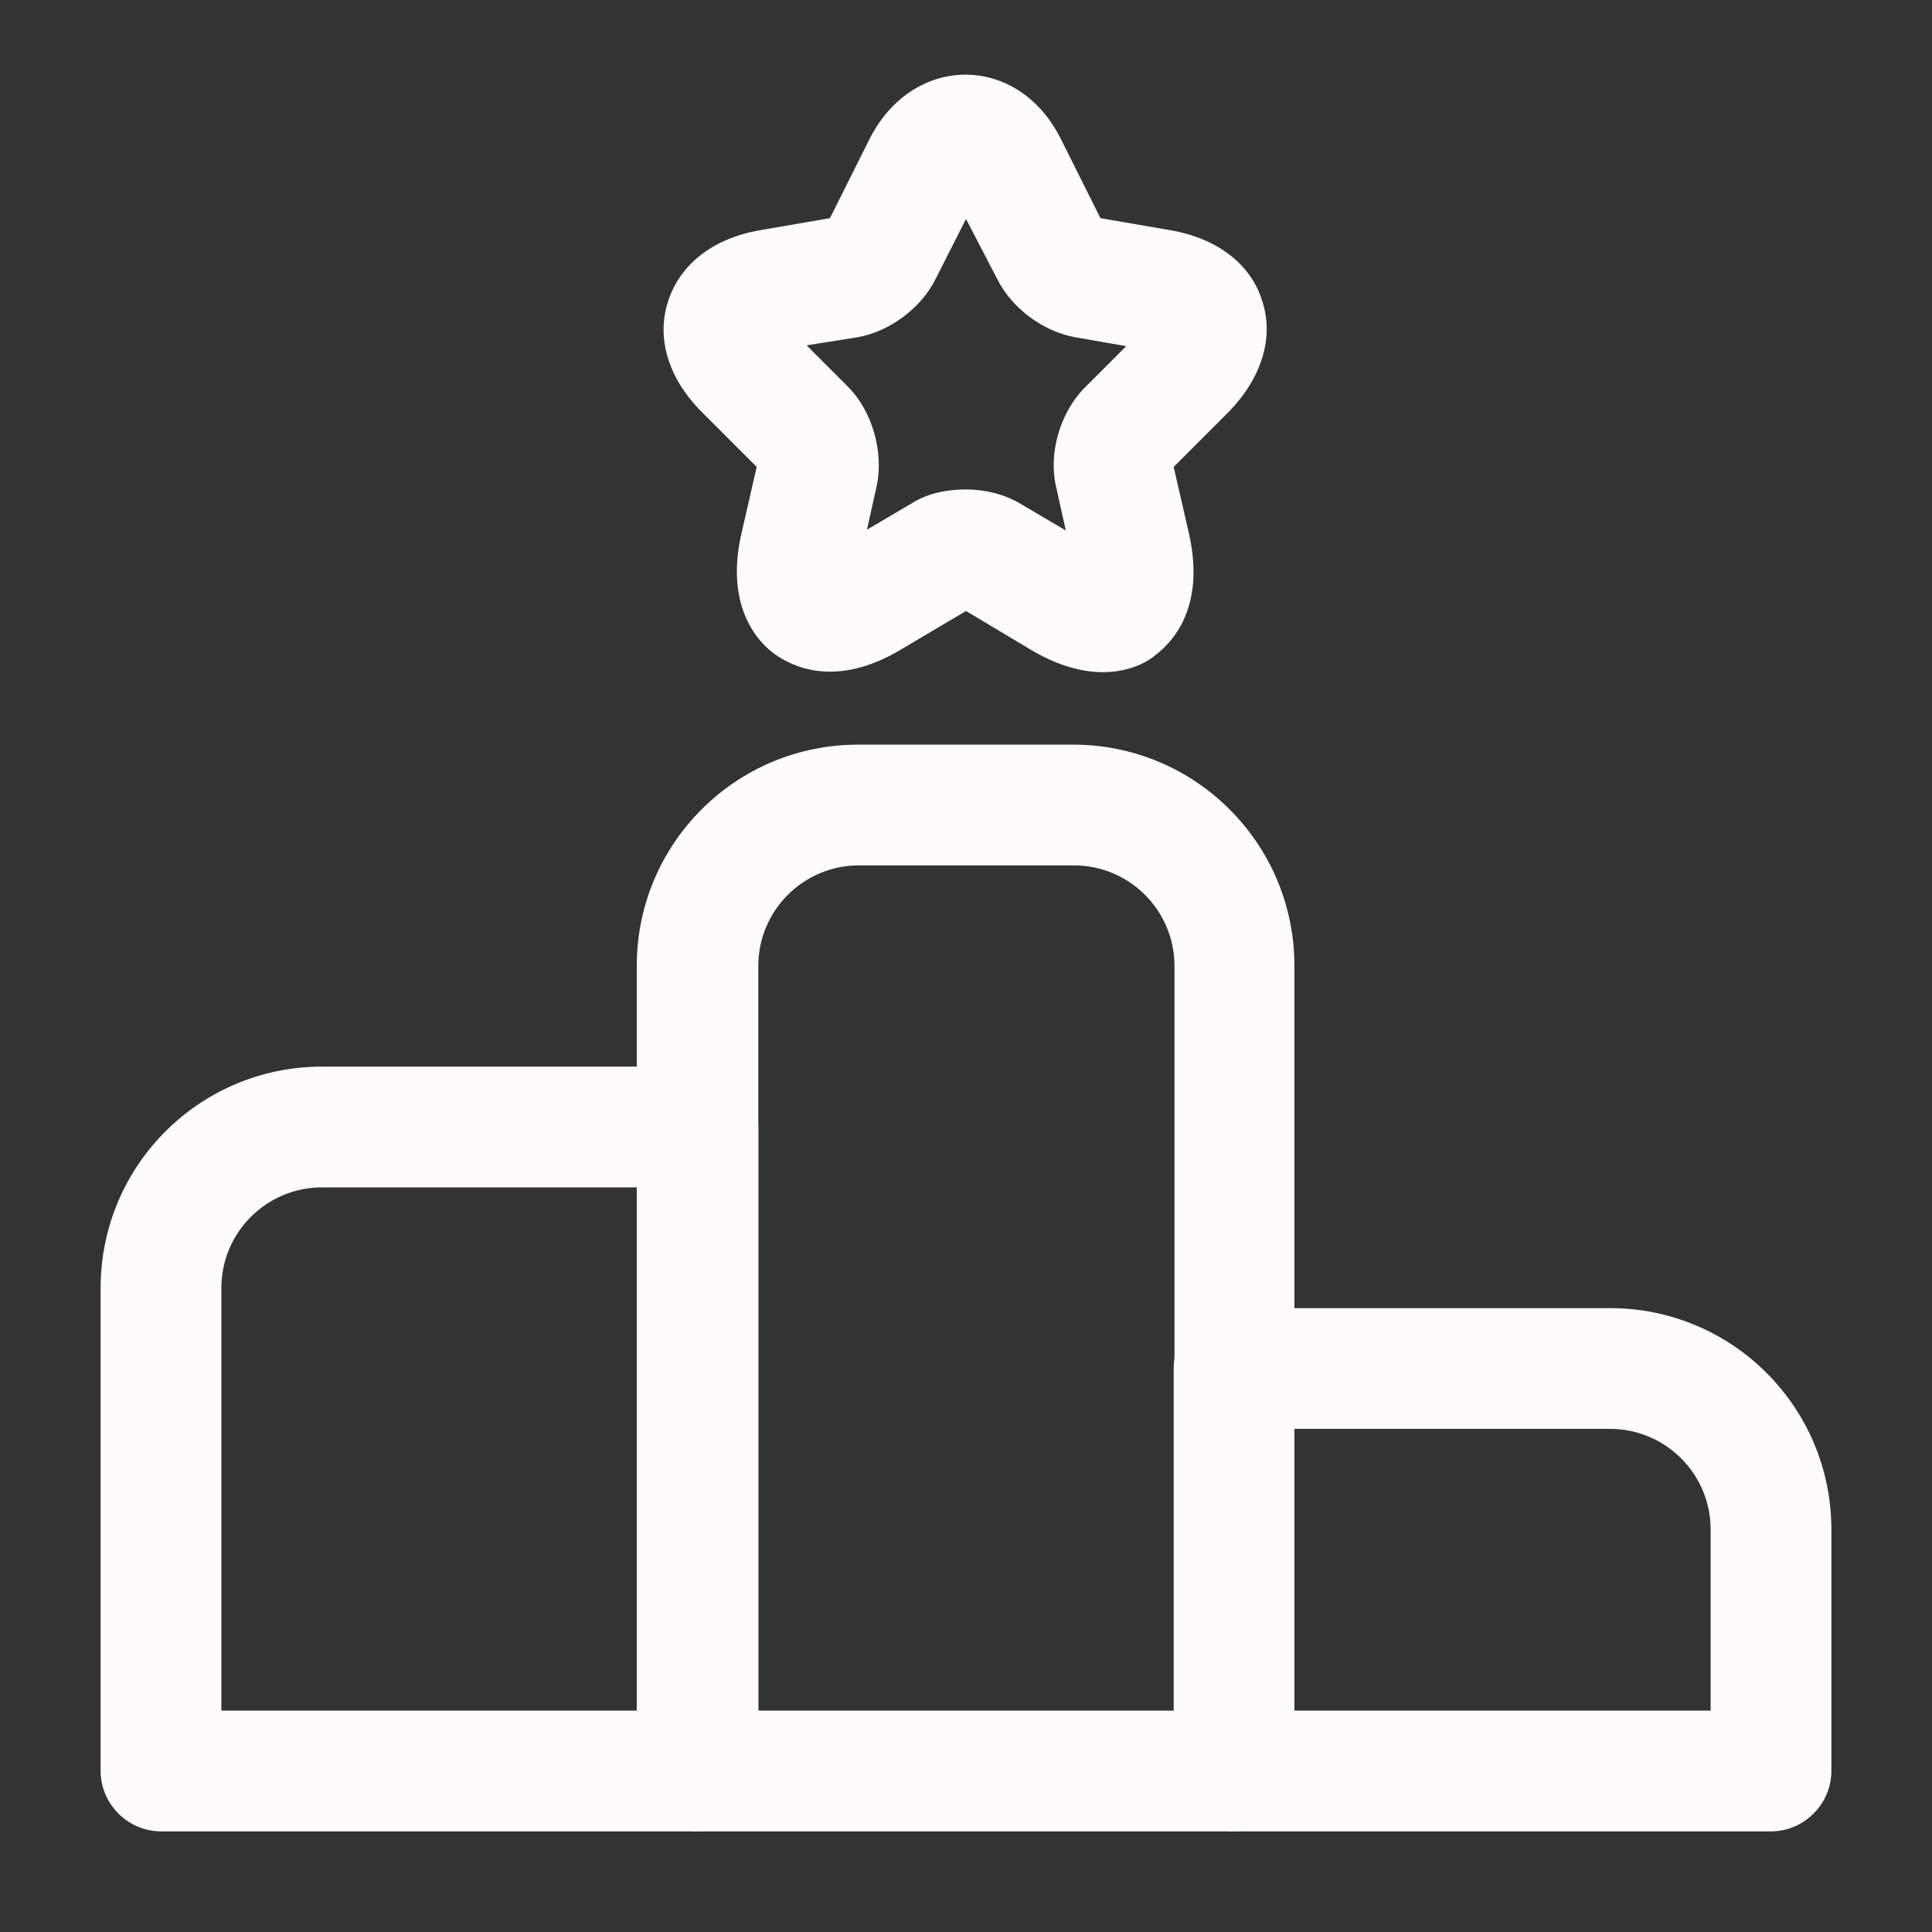
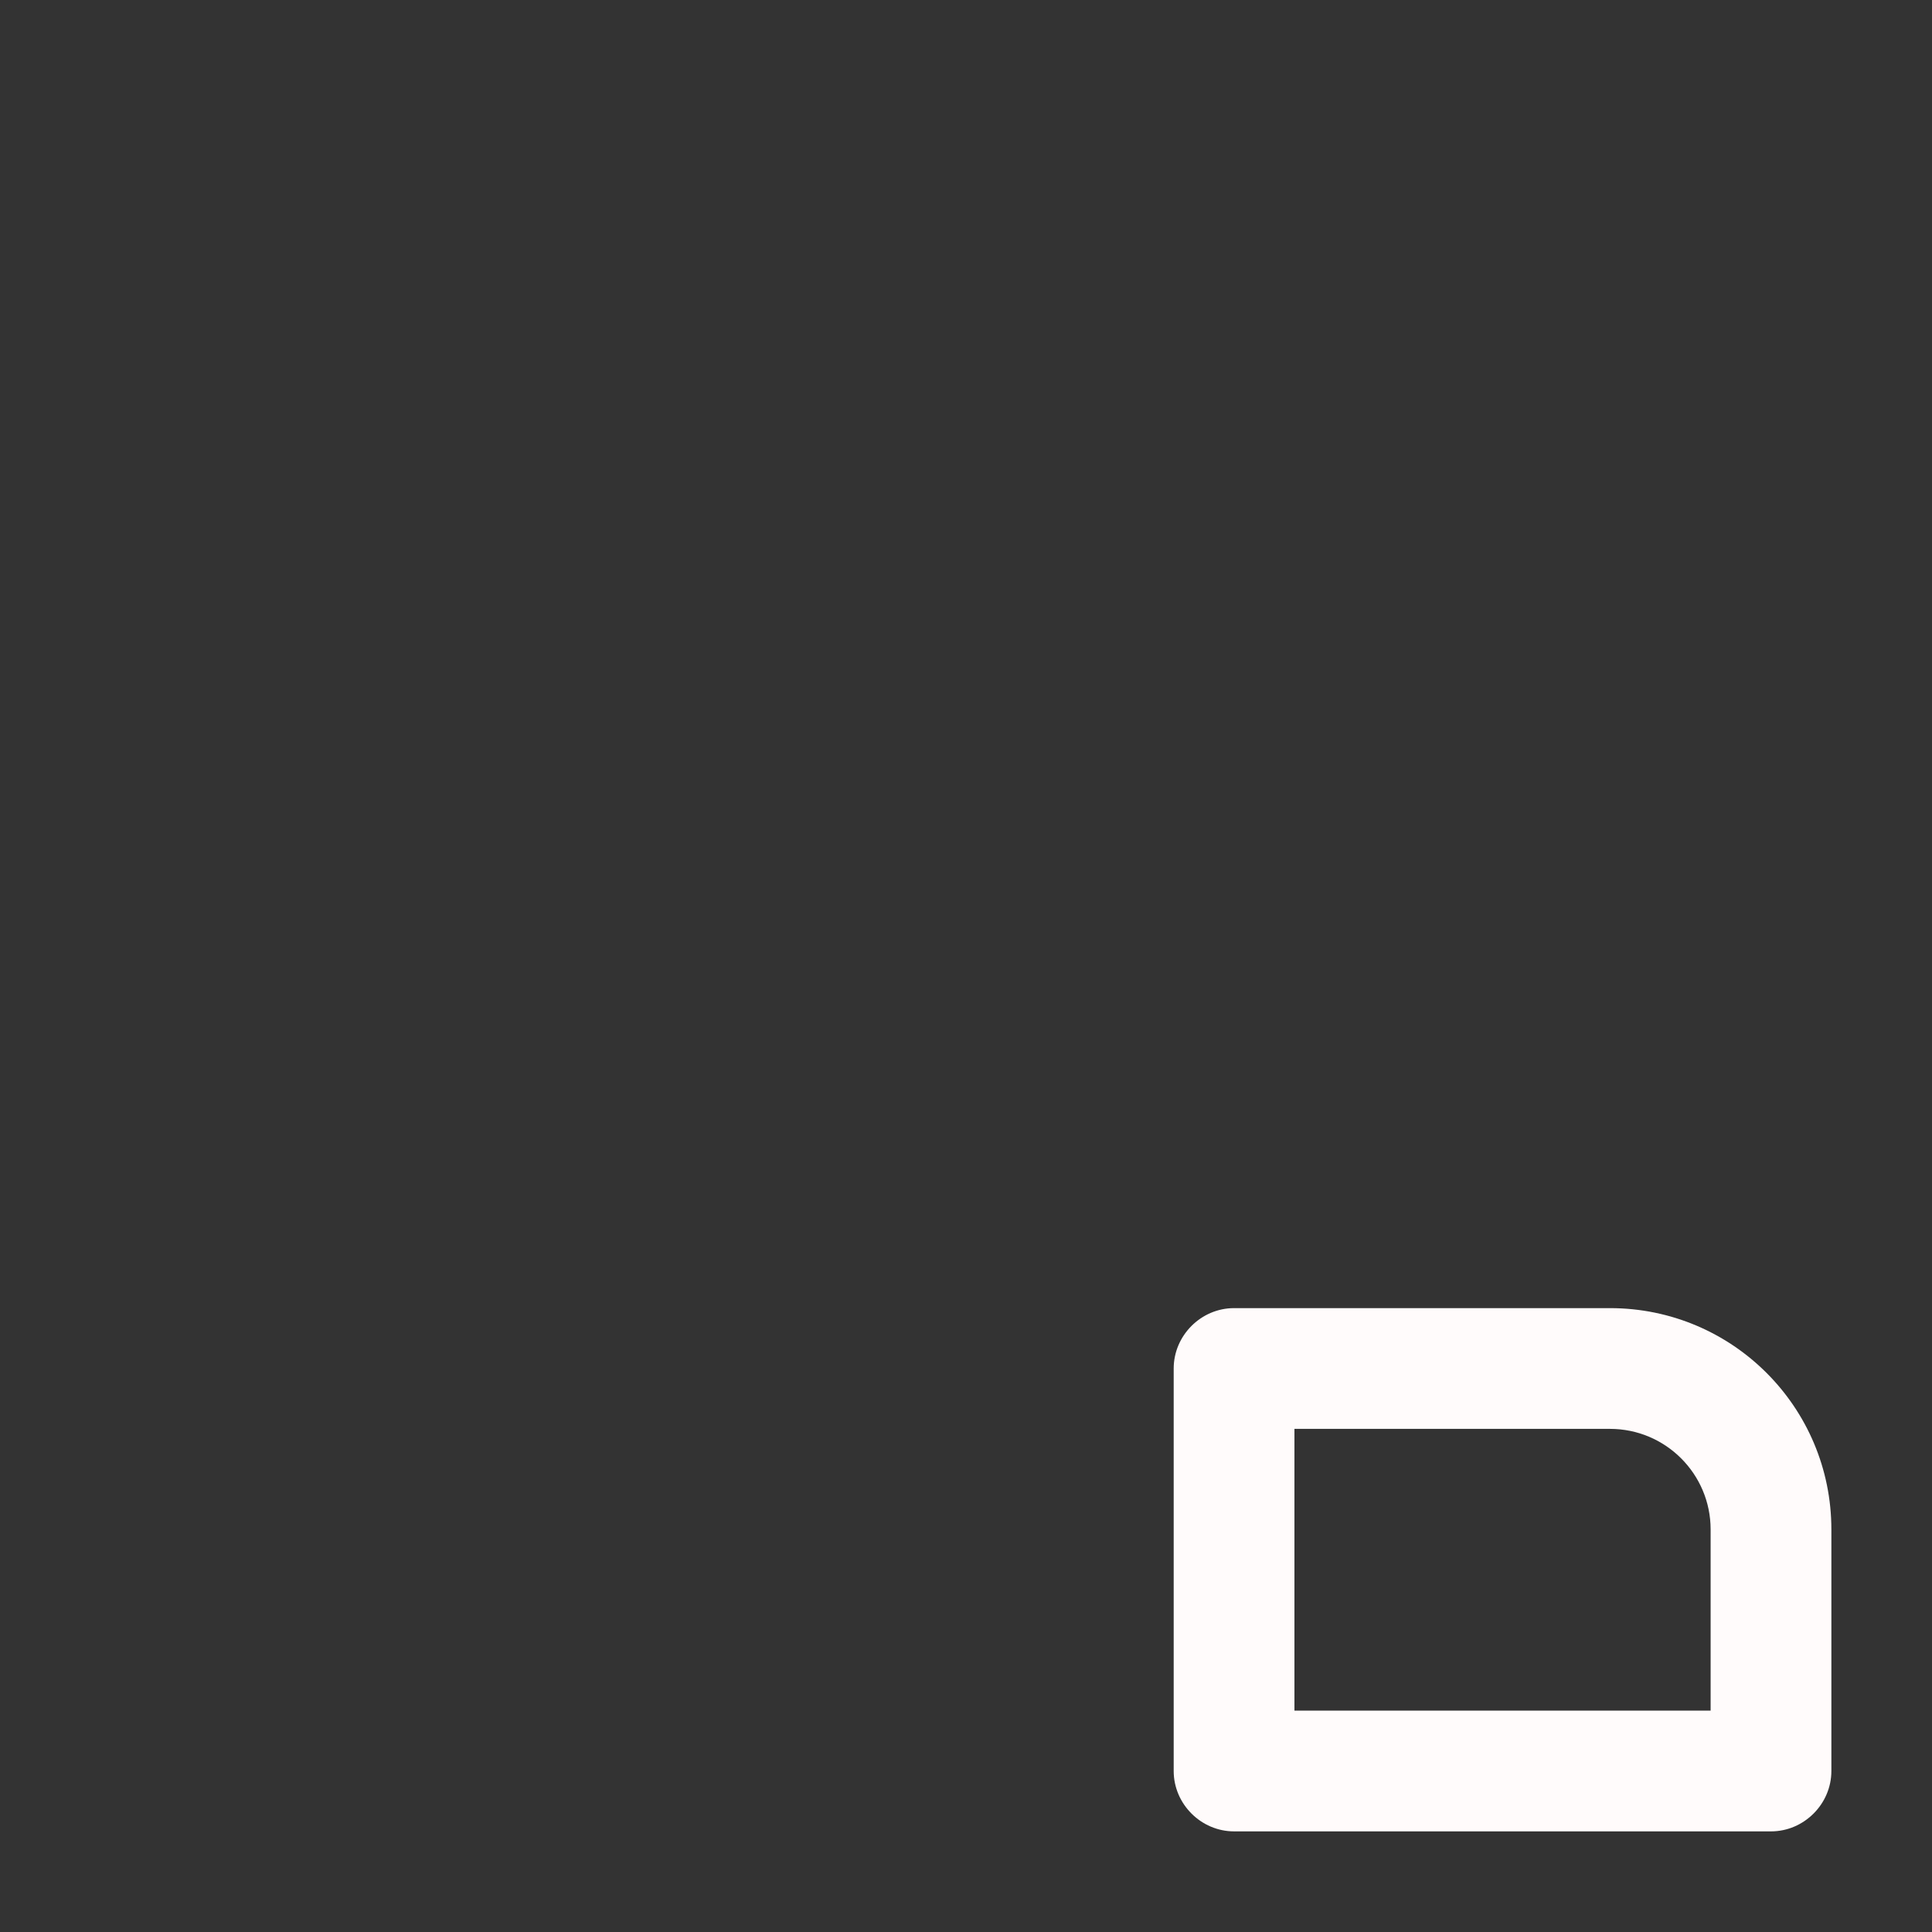
<svg xmlns="http://www.w3.org/2000/svg" width="24" height="24" viewBox="0 0 24 24" fill="none">
  <rect x="0" y="0" width="24" height="24" fill="#333333" stroke="none" />
-   <path d="M8.67 22.75H2C1.59 22.75 1.25 22.41 1.25 22V16C1.25 14.48 2.48 13.25 4 13.25H8.67C9.08 13.25 9.42 13.59 9.42 14V22C9.42 22.41 9.08 22.75 8.67 22.75ZM2.75 21.25H7.92V14.75H4C3.31 14.75 2.75 15.31 2.75 16V21.25Z" fill="#FFFBFB" />
-   <path d="M15.33 22.75H8.66C8.25 22.75 7.91 22.41 7.91 22V12C7.91 10.48 9.14 9.25 10.66 9.25H13.33C14.85 9.25 16.08 10.48 16.08 12V22C16.08 22.41 15.75 22.75 15.33 22.75ZM9.42 21.25H14.59V12C14.59 11.31 14.03 10.75 13.34 10.75H10.67C9.98 10.75 9.42 11.31 9.42 12V21.25Z" fill="#FFFBFB" />
  <path d="M22 22.75H15.33C14.92 22.75 14.58 22.41 14.58 22V17C14.58 16.59 14.92 16.25 15.33 16.25H20C21.52 16.25 22.75 17.48 22.75 19V22C22.75 22.41 22.41 22.75 22 22.75ZM16.08 21.25H21.25V19C21.25 18.31 20.69 17.75 20 17.75H16.08V21.25Z" fill="#FFFBFB" />
-   <path d="M13.7 8.35C13.46 8.35 13.16 8.28 12.82 8.08L12 7.59L11.19 8.07C10.37 8.56 9.83 8.27 9.63 8.13C9.43 7.99 9 7.55 9.21 6.63L9.4 5.8L8.72 5.12C8.3 4.7 8.15 4.2 8.3 3.74C8.45 3.28 8.86 2.96 9.44 2.86L10.31 2.71L10.8 1.73C11.34 0.66 12.65 0.66 13.18 1.73L13.67 2.71L14.54 2.86C15.12 2.96 15.54 3.28 15.68 3.74C15.83 4.2 15.67 4.7 15.26 5.12L14.58 5.8L14.77 6.63C14.98 7.56 14.55 7.99 14.35 8.14C14.26 8.22 14.03 8.35 13.7 8.35ZM12 6.08C12.24 6.08 12.48 6.14 12.68 6.26L13.24 6.59L13.12 6.05C13.02 5.63 13.17 5.12 13.48 4.81L13.99 4.3L13.36 4.19C12.96 4.12 12.57 3.83 12.39 3.47L12 2.72L11.62 3.47C11.44 3.83 11.05 4.12 10.65 4.19L10.02 4.29L10.53 4.8C10.84 5.11 10.98 5.62 10.89 6.04L10.77 6.58L11.33 6.25C11.52 6.13 11.76 6.08 12 6.08Z" fill="#FFFBFB" />
</svg>